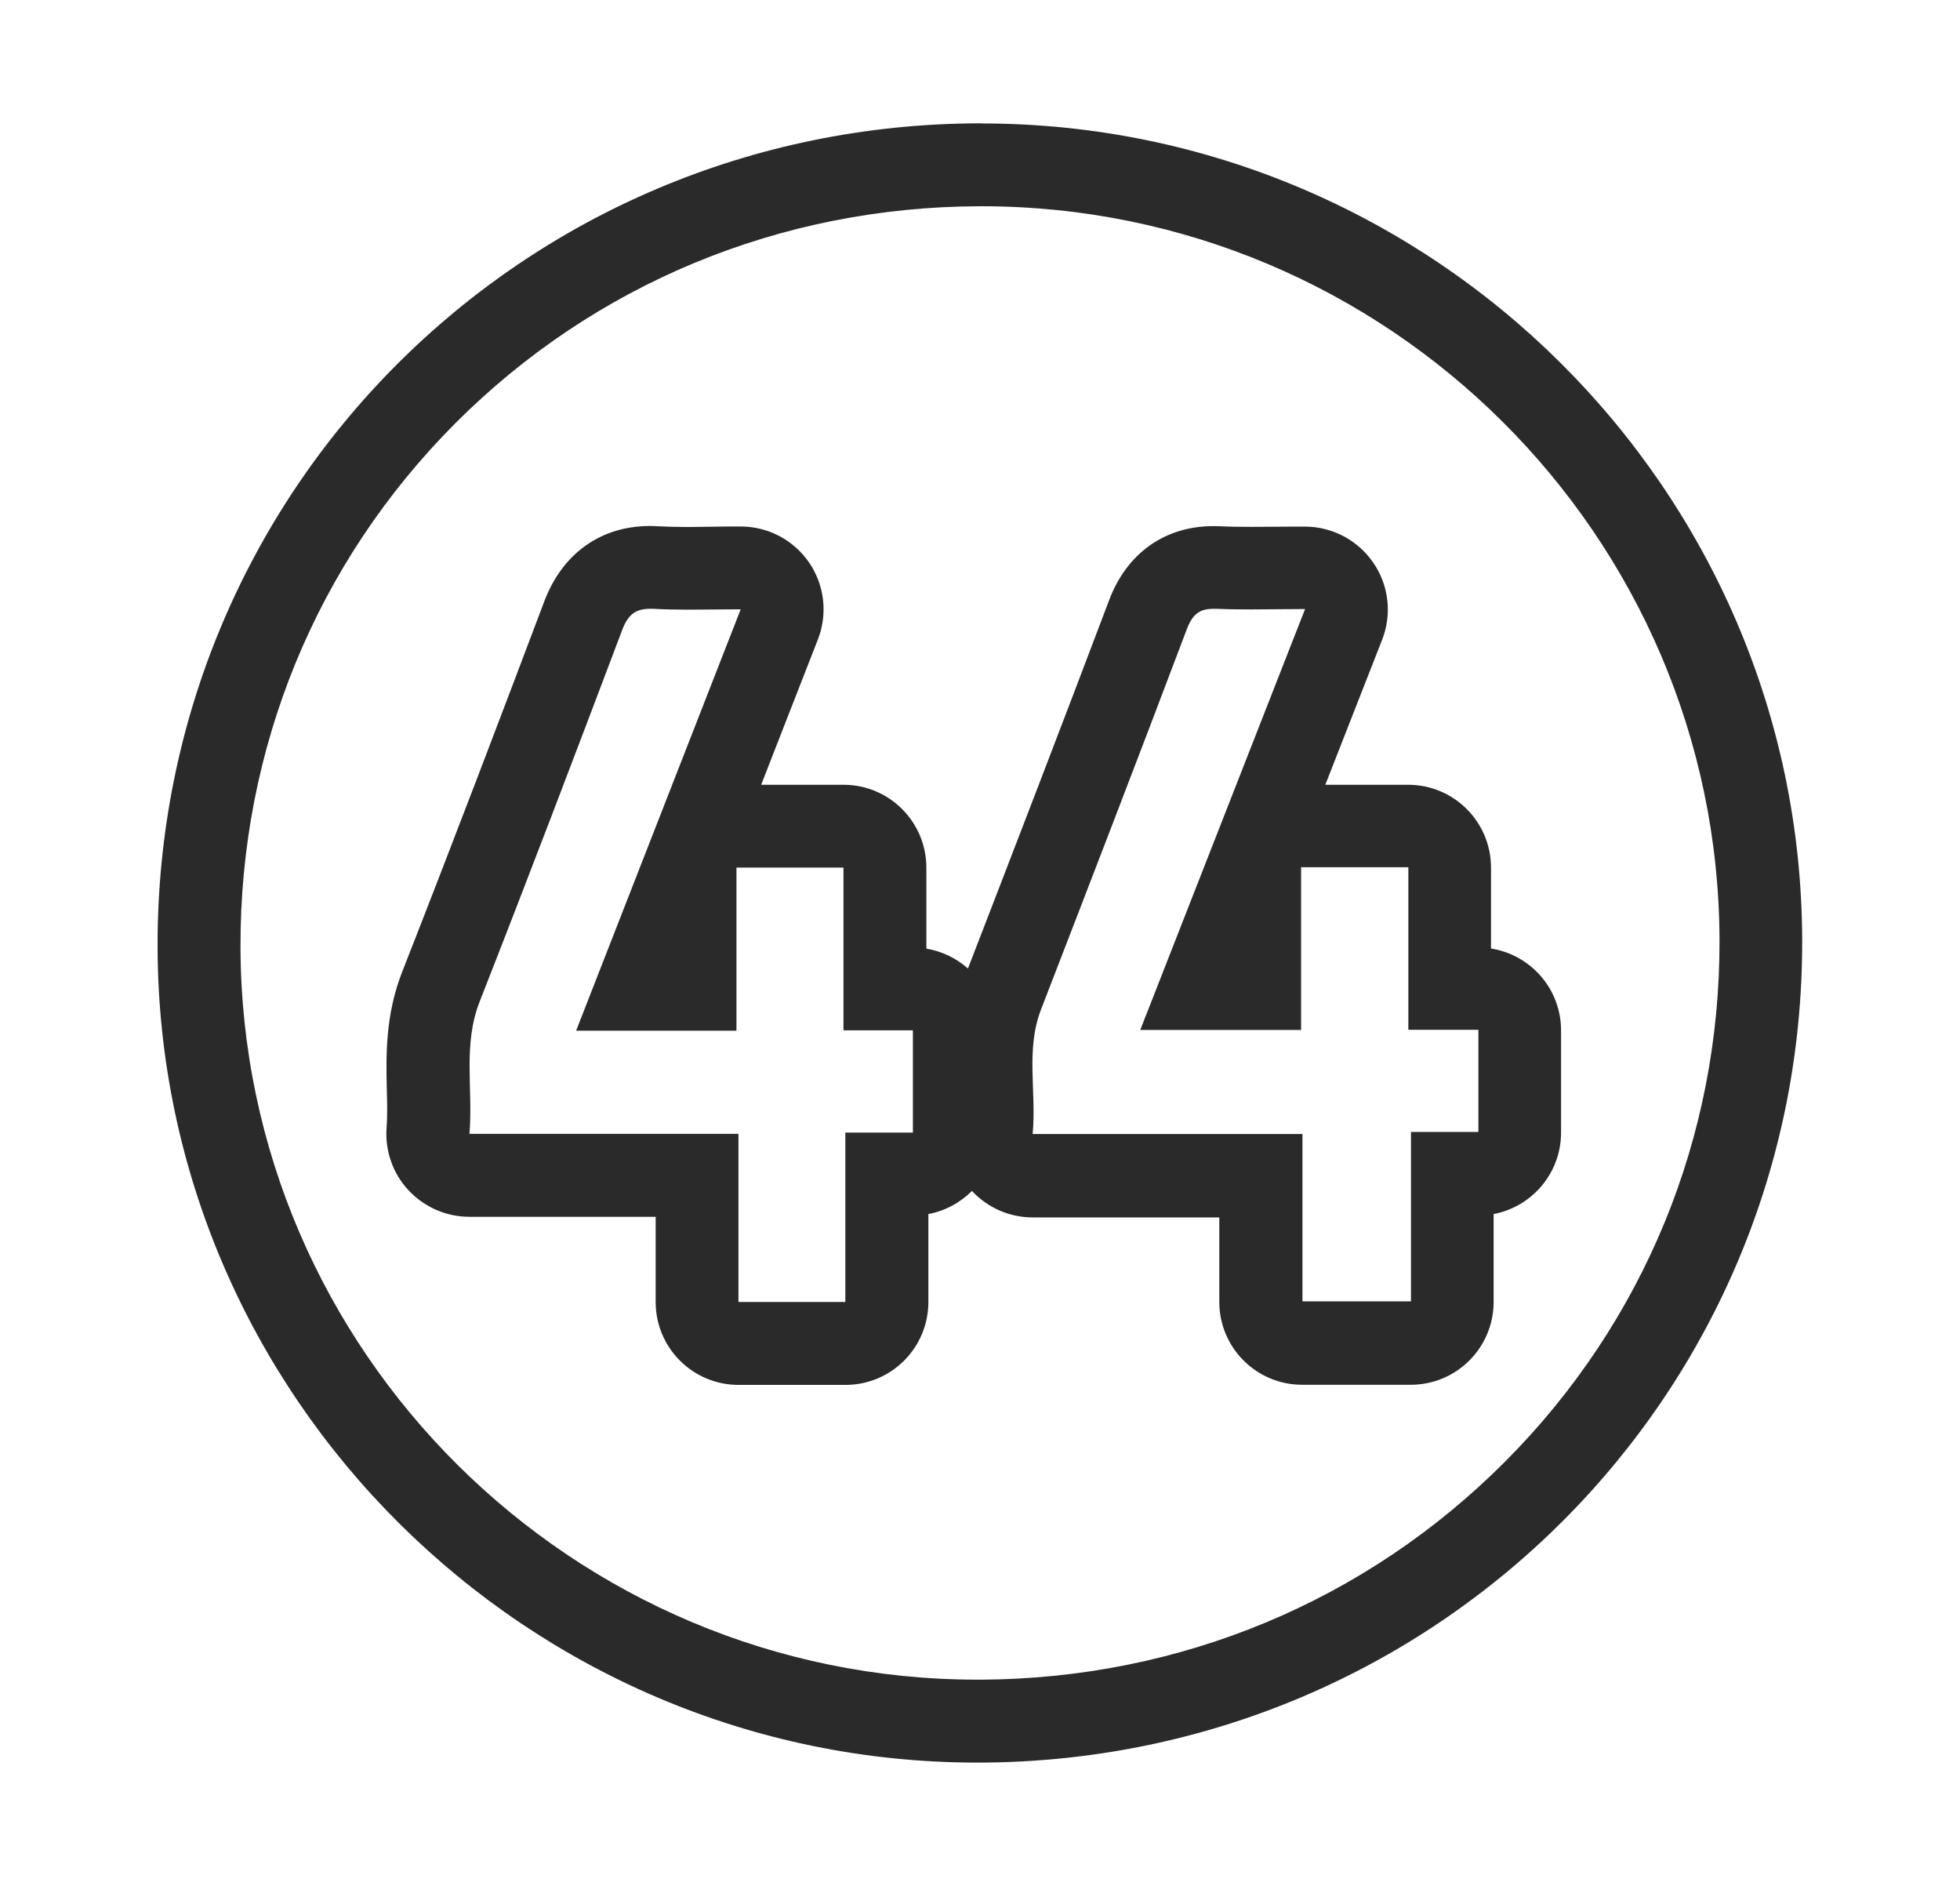
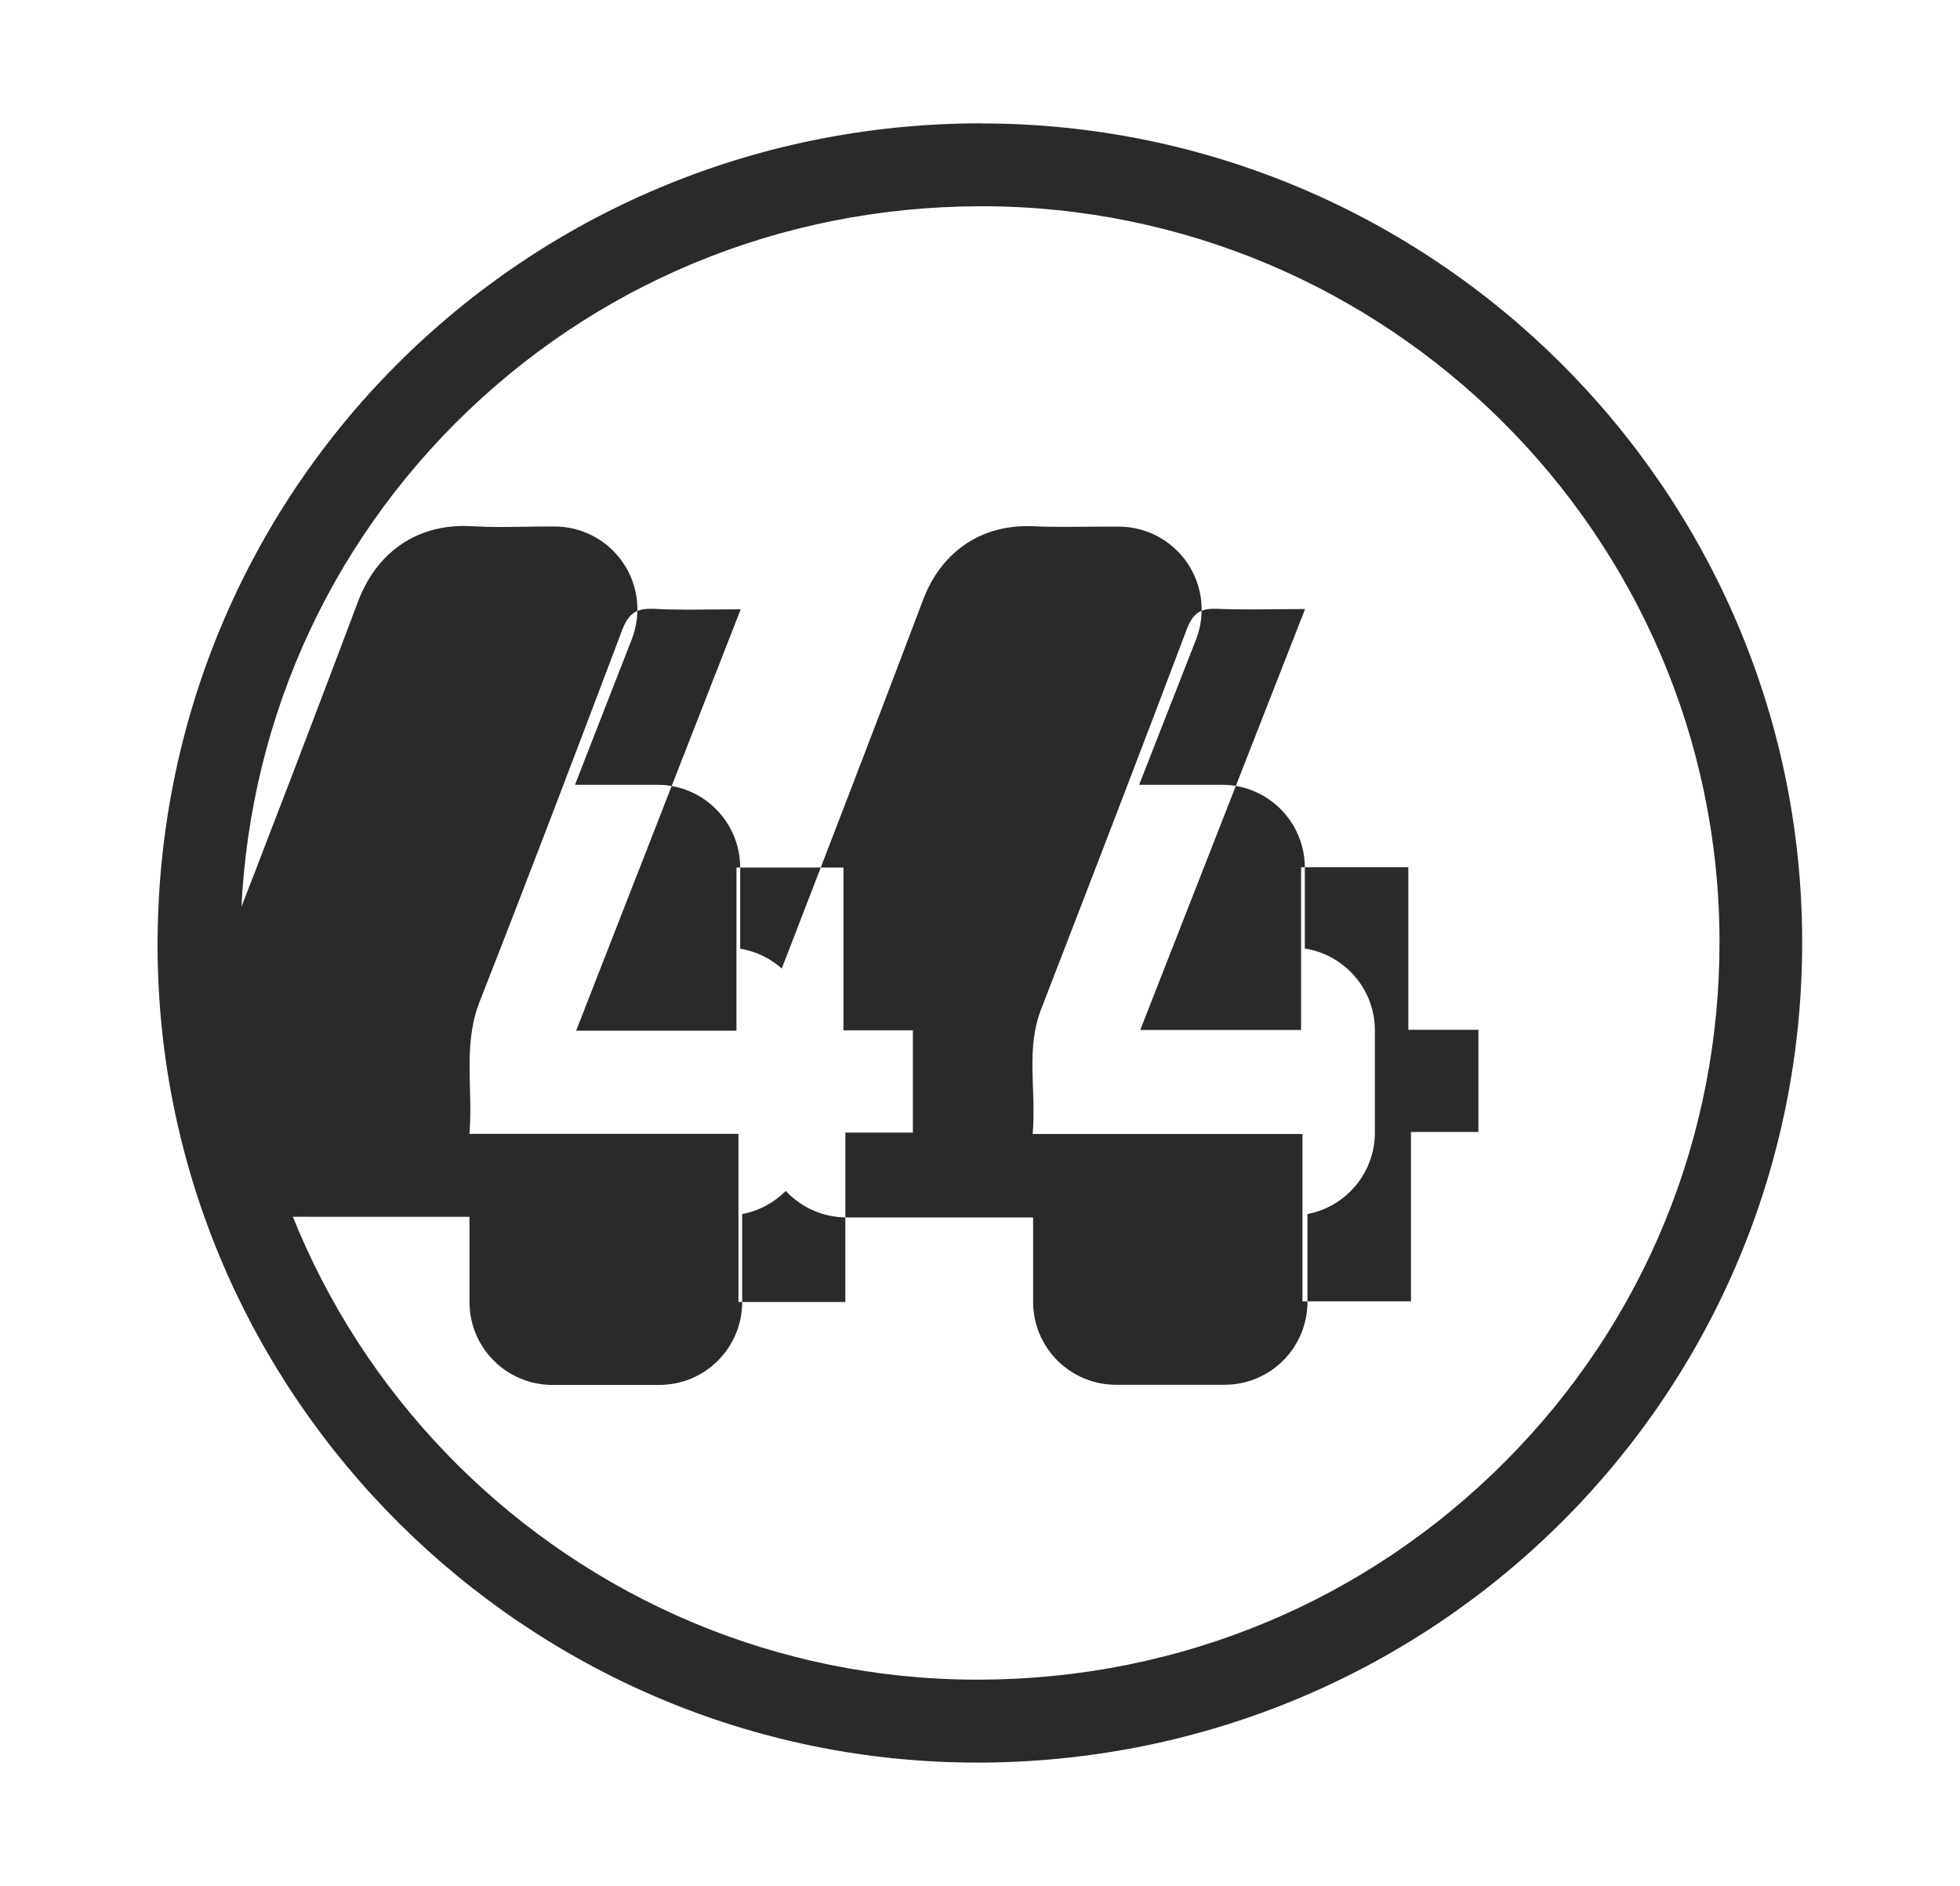
<svg xmlns="http://www.w3.org/2000/svg" id="Layer_1" data-name="Layer 1" width="55.37mm" height="53.26mm" viewBox="0 0 156.97 150.98">
  <defs>
    <style>
      .cls-1 {
        fill: #2a2a2a;
      }
    </style>
  </defs>
-   <path class="cls-1" d="M78.61,16.51c32.49,0,59,26.35,59.1,58.74,.05,15.78-6.05,30.62-17.17,41.77-11.13,11.17-26.01,17.37-41.91,17.46h-.35c-32.43,0-58.91-26.3-59.02-58.63-.05-15.88,6.05-30.77,17.18-41.94,11.14-11.17,26.04-17.35,41.98-17.4h.19M37.6,97.42h14.91v6.82c0,3.67,2.97,6.64,6.64,6.64h8.56c3.67,0,6.64-2.97,6.64-6.64v-7.04c1.35-.25,2.56-.92,3.49-1.85,1.26,1.35,3.02,2.12,4.86,2.12h14.95v6.76c0,3.67,2.97,6.64,6.64,6.64h8.69c3.67,0,6.64-2.97,6.64-6.64v-7.03c3.07-.58,5.4-3.28,5.4-6.52v-8.18c0-3.32-2.43-6.06-5.61-6.56v-6.47c0-3.67-2.97-6.64-6.64-6.64h-6.63l4.55-11.61c.8-2.04,.54-4.35-.7-6.16-1.24-1.81-3.29-2.9-5.48-2.9-.82,0-1.61,0-2.37,.01-.67,0-1.33,.01-1.97,.01h0c-.98,0-1.76-.01-2.47-.05-.18,0-.35-.01-.52-.01-3.88,0-6.93,2.16-8.35,5.92-3.84,10.16-7.83,20.5-11.31,29.5-.92-.81-2.06-1.38-3.33-1.59v-6.48c0-3.67-2.97-6.64-6.64-6.64h-6.59l.81-2.08,3.73-9.55c.8-2.04,.54-4.35-.7-6.16-1.24-1.81-3.29-2.89-5.48-2.89-.8,0-1.56,0-2.31,.02-.66,0-1.31,.02-1.95,.02-.94,0-1.7-.02-2.37-.06-.22-.01-.43-.02-.64-.02-3.92,0-7,2.19-8.45,6.01-3.36,8.9-7.34,19.38-11.38,29.66-1.39,3.53-1.3,6.84-1.24,9.5,.03,1.07,.05,2.08-.02,2.99-.14,1.84,.49,3.67,1.75,5.02s3.02,2.13,4.87,2.13M78.61,9.87c-.07,0-.14,0-.21,0-36.61,.11-65.9,29.5-65.78,66,.12,35.96,29.63,65.25,65.65,65.25,.13,0,.26,0,.39,0,36.51-.22,65.79-29.59,65.67-65.89-.11-36.05-29.62-65.35-65.74-65.35h0ZM37.6,90.78c.29-3.68-.54-7.13,.81-10.58,3.88-9.88,7.66-19.81,11.41-29.74,.45-1.2,1.03-1.72,2.23-1.72,.09,0,.17,0,.27,0,.91,.05,1.81,.07,2.74,.07,1.36,0,2.76-.03,4.26-.03-4.43,11.35-8.77,22.44-13.18,33.74h12.84v-13.06h8.57v13.03h5.56v8.19h-5.41v13.56h-8.56v-13.46h-21.55Zm45.1,.04c.32-3.48-.58-6.77,.68-10.02,3.92-10.13,7.83-20.27,11.67-30.43,.44-1.16,.99-1.63,2.14-1.63,.07,0,.14,0,.22,0,.91,.04,1.83,.05,2.77,.05,1.36,0,2.78-.03,4.34-.03-4.44,11.34-8.78,22.41-13.2,33.7h12.88v-13.03h8.59v13.02h5.61v8.18h-5.4v13.56h-8.69v-13.4h-21.59Z" />
+   <path class="cls-1" d="M78.61,16.51c32.49,0,59,26.35,59.1,58.74,.05,15.78-6.05,30.62-17.17,41.77-11.13,11.17-26.01,17.37-41.91,17.46h-.35c-32.43,0-58.91-26.3-59.02-58.63-.05-15.88,6.05-30.77,17.18-41.94,11.14-11.17,26.04-17.35,41.98-17.4h.19M37.6,97.42v6.82c0,3.67,2.97,6.64,6.64,6.64h8.56c3.67,0,6.64-2.97,6.64-6.64v-7.04c1.35-.25,2.56-.92,3.49-1.85,1.26,1.35,3.02,2.12,4.86,2.12h14.95v6.76c0,3.67,2.97,6.64,6.64,6.64h8.69c3.67,0,6.64-2.97,6.64-6.64v-7.03c3.07-.58,5.4-3.28,5.4-6.52v-8.18c0-3.32-2.43-6.06-5.61-6.56v-6.47c0-3.67-2.97-6.64-6.64-6.64h-6.63l4.55-11.61c.8-2.04,.54-4.35-.7-6.16-1.24-1.81-3.29-2.9-5.48-2.9-.82,0-1.61,0-2.37,.01-.67,0-1.33,.01-1.97,.01h0c-.98,0-1.76-.01-2.47-.05-.18,0-.35-.01-.52-.01-3.88,0-6.93,2.16-8.35,5.92-3.84,10.16-7.83,20.5-11.31,29.5-.92-.81-2.06-1.38-3.33-1.59v-6.48c0-3.67-2.97-6.64-6.64-6.64h-6.59l.81-2.08,3.73-9.55c.8-2.04,.54-4.35-.7-6.16-1.24-1.81-3.29-2.89-5.48-2.89-.8,0-1.56,0-2.31,.02-.66,0-1.31,.02-1.95,.02-.94,0-1.7-.02-2.37-.06-.22-.01-.43-.02-.64-.02-3.92,0-7,2.19-8.45,6.01-3.36,8.9-7.34,19.38-11.38,29.66-1.39,3.53-1.3,6.84-1.24,9.5,.03,1.07,.05,2.08-.02,2.99-.14,1.84,.49,3.67,1.75,5.02s3.02,2.13,4.87,2.13M78.61,9.87c-.07,0-.14,0-.21,0-36.61,.11-65.9,29.5-65.78,66,.12,35.96,29.63,65.25,65.65,65.25,.13,0,.26,0,.39,0,36.51-.22,65.79-29.59,65.67-65.89-.11-36.05-29.62-65.35-65.74-65.35h0ZM37.6,90.78c.29-3.68-.54-7.13,.81-10.58,3.88-9.88,7.66-19.81,11.41-29.74,.45-1.2,1.03-1.72,2.23-1.72,.09,0,.17,0,.27,0,.91,.05,1.81,.07,2.74,.07,1.36,0,2.76-.03,4.26-.03-4.43,11.35-8.77,22.44-13.18,33.74h12.84v-13.06h8.57v13.03h5.56v8.19h-5.41v13.56h-8.56v-13.46h-21.55Zm45.1,.04c.32-3.48-.58-6.77,.68-10.02,3.92-10.13,7.83-20.27,11.67-30.43,.44-1.16,.99-1.63,2.14-1.63,.07,0,.14,0,.22,0,.91,.04,1.83,.05,2.77,.05,1.36,0,2.78-.03,4.34-.03-4.44,11.34-8.78,22.41-13.2,33.7h12.88v-13.03h8.59v13.02h5.61v8.18h-5.4v13.56h-8.69v-13.4h-21.59Z" />
</svg>